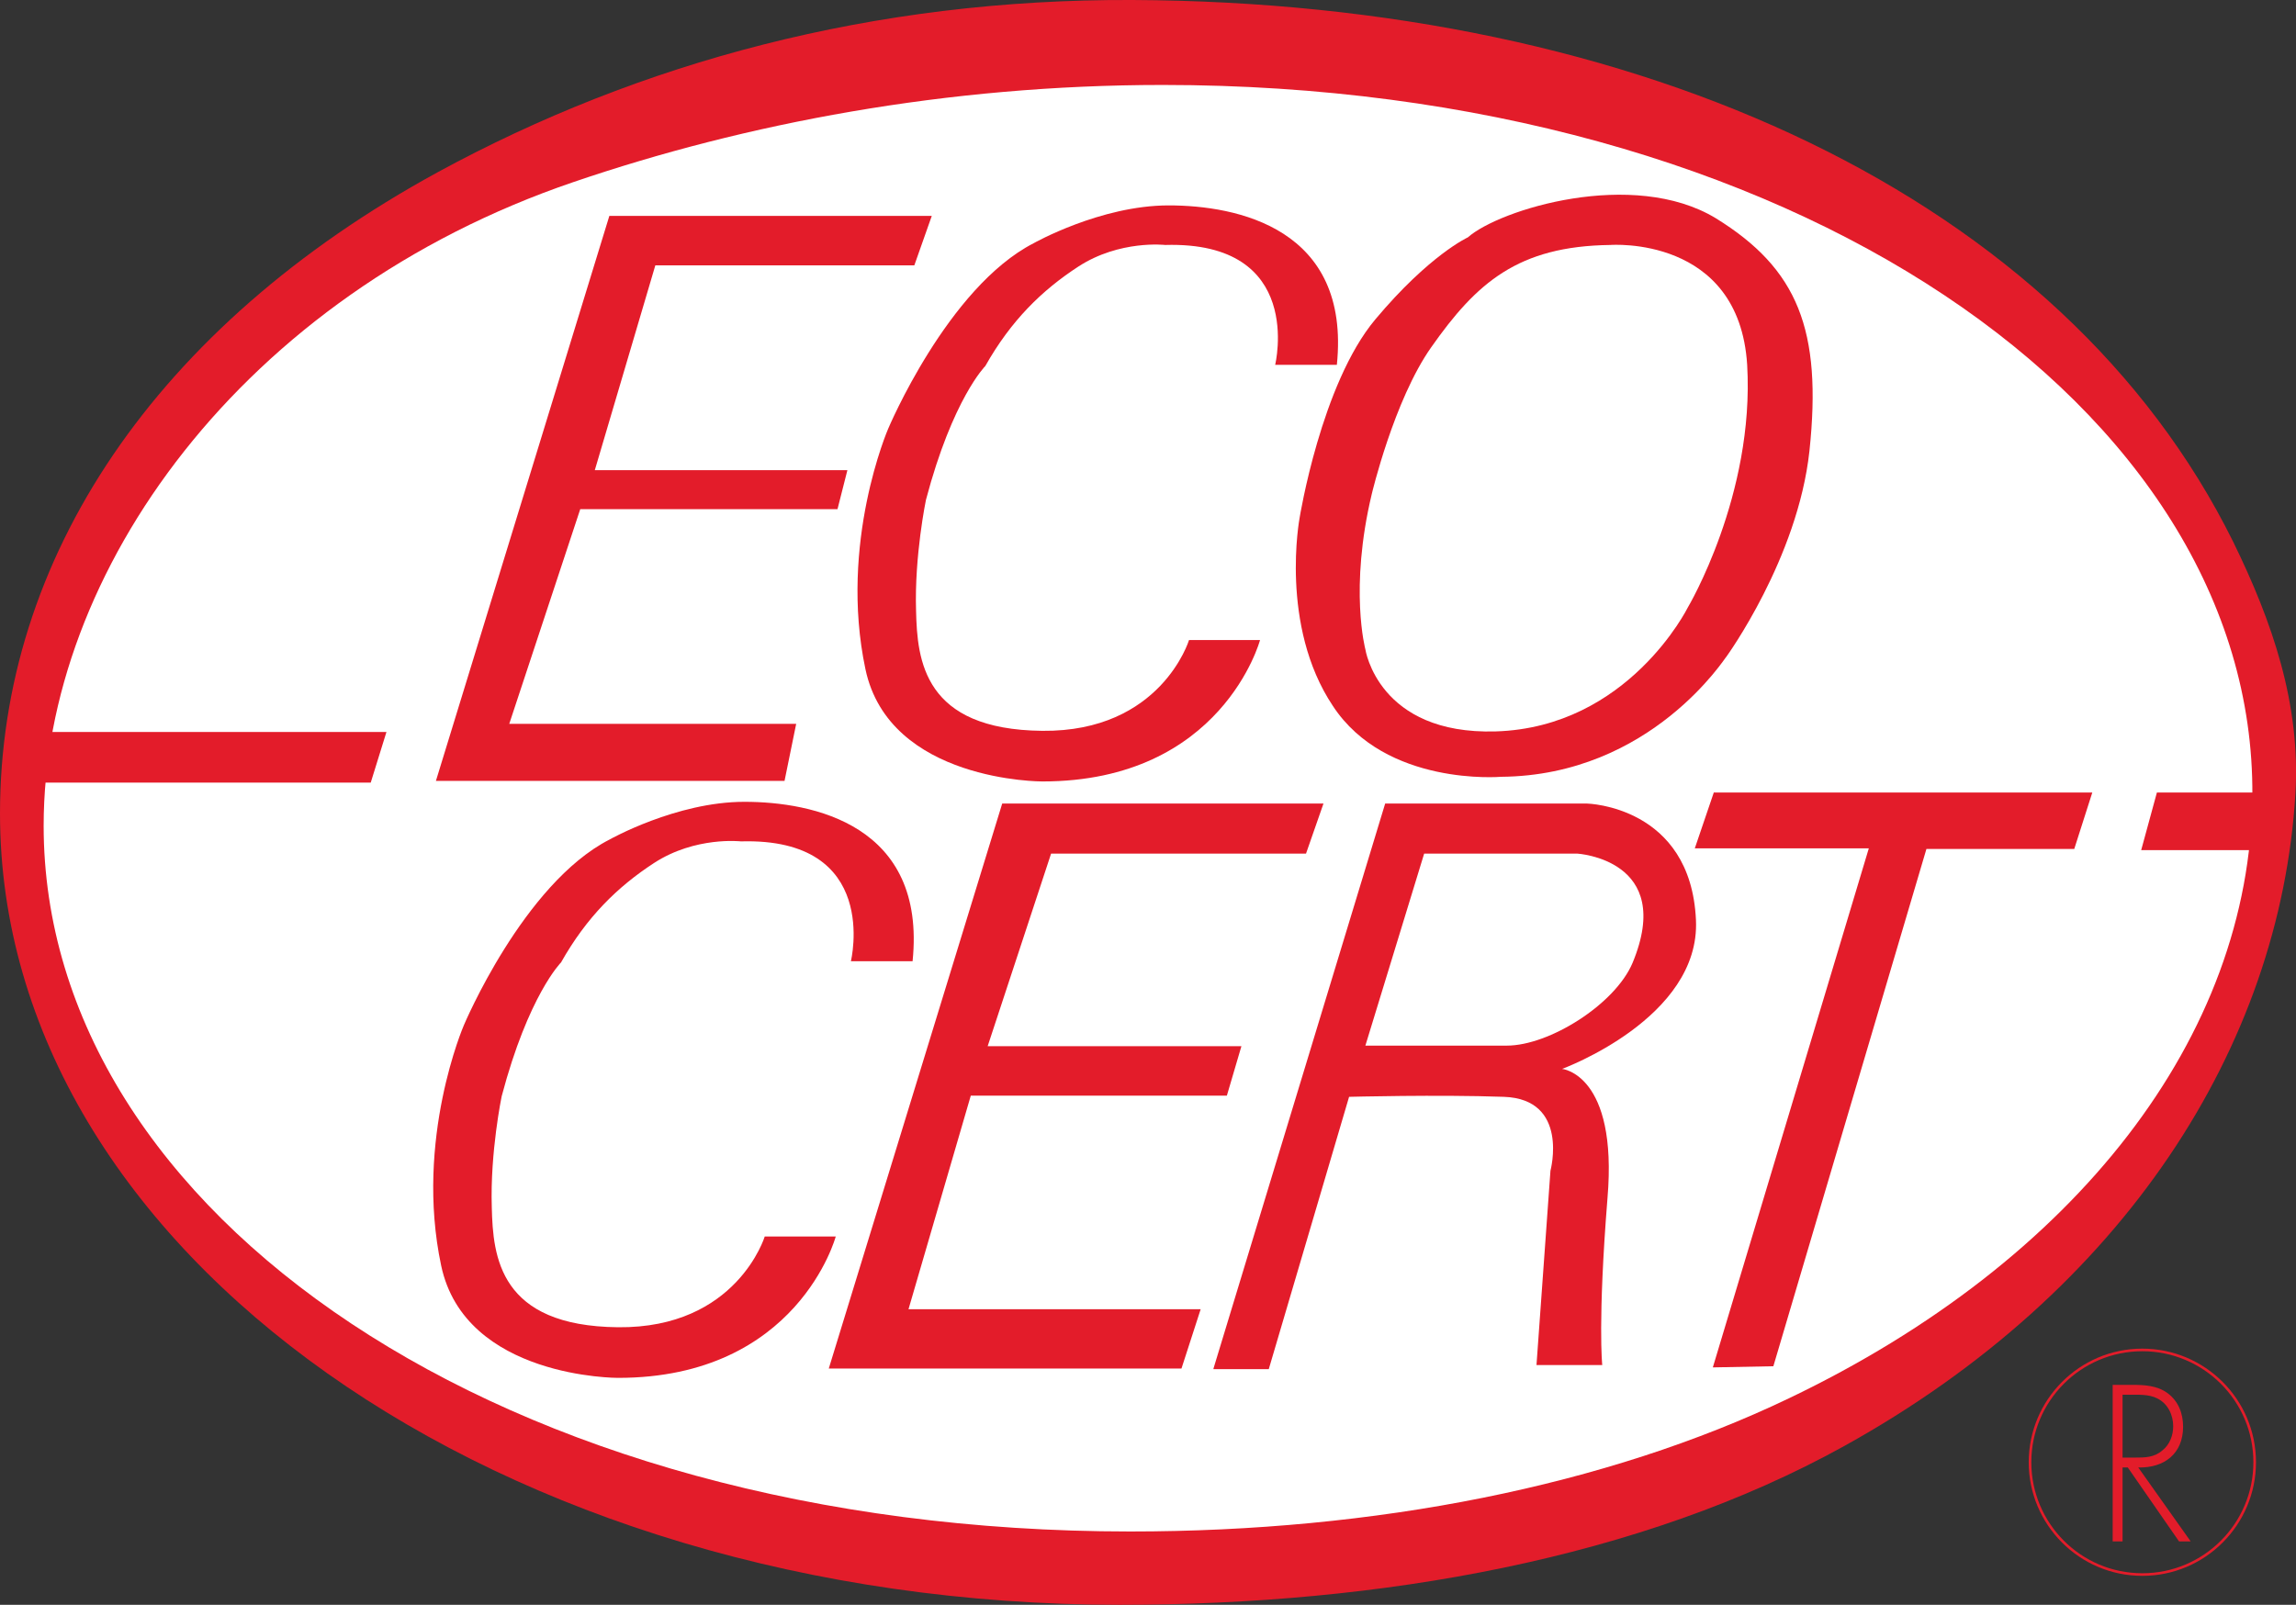
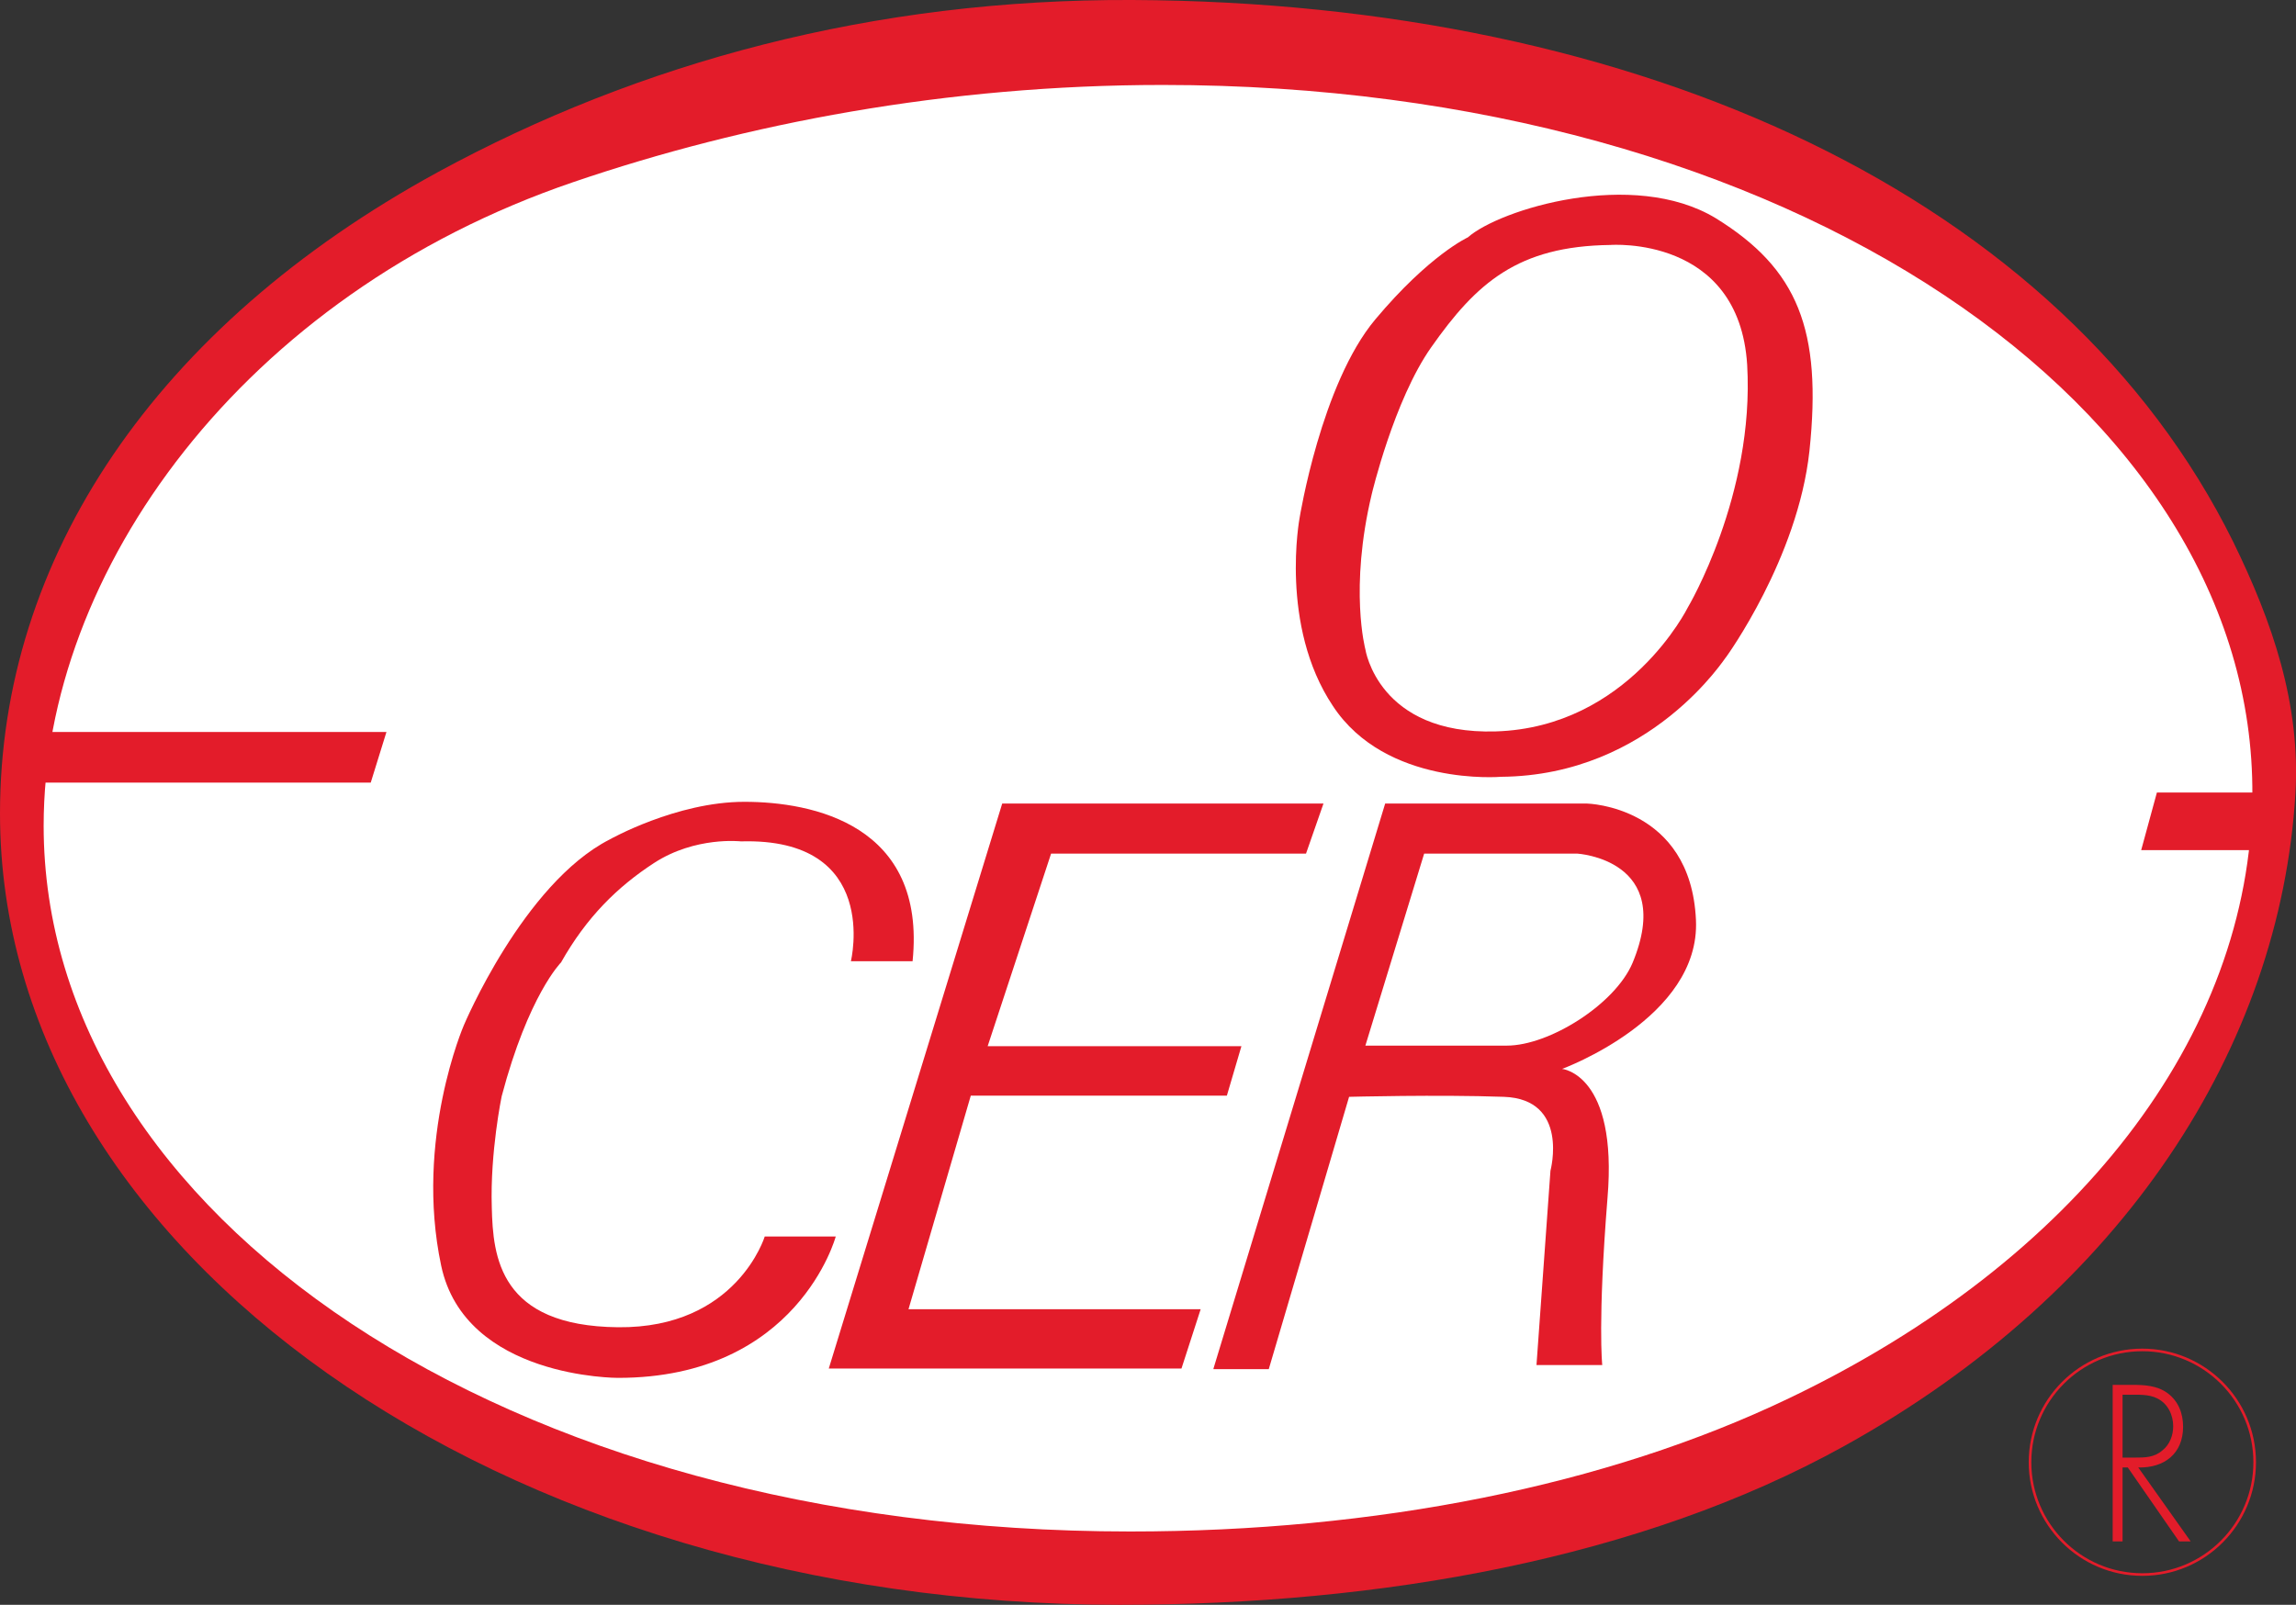
<svg xmlns="http://www.w3.org/2000/svg" version="1.1" id="_x31_90d806e-fbde-11eb-aae8-0242ac110006" x="0px" y="0px" viewBox="0 0 394.5 275.8" style="enable-background:new 0 0 394.5 275.8;" xml:space="preserve">
  <rect x="0" y="0" width="394.5" height="275.8" fill="#333333" stroke="none" />
  <style type="text/css">
	.st0{fill-rule:evenodd;clip-rule:evenodd;fill:#E31C2A;}
	.st1{fill-rule:evenodd;clip-rule:evenodd;fill:#FFFFFF;}
	.st2{fill:none;stroke:#E31C2A;stroke-width:0.446;stroke-miterlimit:10.433;}
</style>
  <g id="g2">
</g>
  <g id="g34">
    <path id="path4" class="st0" d="M192.4,275.8c44.9,0,89.5-7.9,124.5-27.3c48-26.6,74.9-68.7,77.5-112.1   c0.9-15.4-3.9-29.4-10.7-43.3C354.4,33.9,281.9,0.4,194.6,0c-44.5-0.2-84.7,10.7-119.4,29.6C26.7,56.1,0,96,0,139.8   C0,215.1,85.9,275.8,192.4,275.8z" />
    <path id="path6" class="st1" d="M194.2,263.2c42.1,0,81.7-7.8,113.2-22.9c49.3-23.6,79.3-62.2,79.6-103.6   c0.5-66.5-79.3-122.1-187.2-122.1c-37.1,0-71.7,6.6-101.3,16.7c-56.9,19.4-91,67-91,110.6C7.5,208.4,86.3,263.2,194.2,263.2z" />
    <path id="path8" class="st0" d="M63.7,134.5l2.7-8.7H6.4l-2.5,8.7H63.7z" />
-     <path id="path10" class="st0" d="M104.7,37.1h55.4l-3,8.5h-44.5l-10.4,35.2h43.4l-1.7,6.7H99.7l-12.2,36.9h49.3l-2,9.8H74.9   L104.7,37.1z" />
    <path id="path12" class="st0" d="M223.3,89c0,0,3.7-23,13-34.1c9.3-11.1,15.9-14.1,15.9-14.1c5.4-4.8,28.4-11.9,42.6-3.3   c14.1,8.7,18.3,19.2,16.1,40c-2,18.5-14.3,35.4-14.3,35.4c0-0.2-12.8,20.4-38.7,20.6c0,0-19.8,1.7-28.9-12.2   C219.8,107.5,223.3,89,223.3,89z" />
    <path id="path14" class="st1" d="M276.7,42.1c0,0,22.1-1.7,23.5,20.6c1.3,22.4-10.2,41.7-10.2,41.7c0,0-10.2,20.6-33,21.3   c-20.2,0.6-22.4-14.1-22.4-14.1s-2.8-10.4,1.1-26.7c0,0,3.8-16.1,10.2-25.2C253.7,48.6,260.8,42.3,276.7,42.1z" />
    <path id="path16" class="st0" d="M172.2,138.1h55.2l-3,8.6h-43.8l-10.9,33.1h43.6l-2.5,8.5h-44L156.1,225h50.2l-3.3,10.2h-60.6   L172.2,138.1z" />
    <path id="path18" class="st0" d="M387.7,146.1l2-9.9h-19.1l-2.7,9.9H387.7z" />
-     <path id="path20" class="st0" d="M294.5,136.1l-3.3,9.7h29.9L294.3,235l10.4-0.2l26.3-88.9h25.4l3.1-9.7H294.5z" />
    <path id="path22" class="st0" d="M208.5,235.2l29.5-97.1h34.7c0,0,17.8,0.4,18.7,20c0.8,16.9-23,25.6-23,25.6c0,0,9.6,0.9,7.8,22.2   c-1.7,21.3-0.9,28.7-0.9,28.7h-11.3l2.4-33.4c0,0,3.3-12.3-8-12.7c-11.3-0.4-26.6,0-26.6,0l-13.8,46.8H208.5z" />
    <path id="path24" class="st1" d="M234.6,179.7l10.1-33H271c0,0,16.9,1,9.5,18.8c-3,7.1-14.3,14.2-21.6,14.2H234.6z" />
    <path id="path26" class="st0" d="M146.2,165.2c0,0,5.2-21.3-18.9-20.6c0,0-7.8-0.9-14.9,3.7c-6.3,4.1-11.6,9.3-16,17.1   c0,0-5.6,5.6-10.2,23c0,0-2,9.6-1.7,19.1c0.2,8.5,1.3,20.4,21.7,20.6c20.4,0.2,25.2-15.6,25.2-15.6h12.2c0,0-6.5,24.3-37.4,24.3   c0,0-26.3,0.1-30.4-19.3c-4.6-21.7,3.9-41.3,3.9-41.3s10.2-24.3,25-31.9c0,0,11.5-6.5,23.2-6.5c11.7,0,31.3,3.9,28.9,27.4H146.2z" />
-     <path id="path28" class="st0" d="M219.1,62.7c0,0,5.2-21.3-18.9-20.6c0,0-7.8-0.9-14.9,3.7c-6.3,4.1-11.6,9.3-16,17.1   c0,0-5.6,5.6-10.2,23c0,0-2,9.6-1.7,19.1c0.2,8.5,1.3,20.4,21.7,20.6c20.4,0.2,25.2-15.6,25.2-15.6h12.2c0,0-6.5,24.3-37.4,24.3   c0,0-26.3,0.1-30.4-19.3c-4.6-21.7,3.9-41.3,3.9-41.3s10.2-24.3,25-31.9c0,0,11.5-6.5,23.2-6.5c11.7,0,31.3,3.9,28.9,27.4H219.1z" />
    <path id="path30" class="st0" d="M364.7,250.6v-10.9h1.1c1.6,0,3.4-0.1,4.8,0.6c1.9,0.9,2.8,2.9,2.8,4.8c0,1.6-0.6,3.2-1.9,4.2   c-1.4,1.2-3,1.2-4.7,1.2H364.7z M367.4,252.2c4.5,0.1,7.7-2.4,7.7-7c0-2.3-0.8-4.4-2.7-5.8c-1.8-1.3-4-1.4-6.1-1.4l-3.3,0v26.9h1.7   v-12.7h0.9l8.8,12.7h2L367.4,252.2z" />
    <path id="path32" class="st2" d="M368.1,270.6c10.7,0,19.3-8.7,19.3-19.3c0-10.7-8.7-19.3-19.3-19.3c-10.7,0-19.3,8.7-19.3,19.3   C348.8,261.9,357.4,270.6,368.1,270.6" />
  </g>
  <g id="g36">
</g>
  <g id="g38">
</g>
</svg>